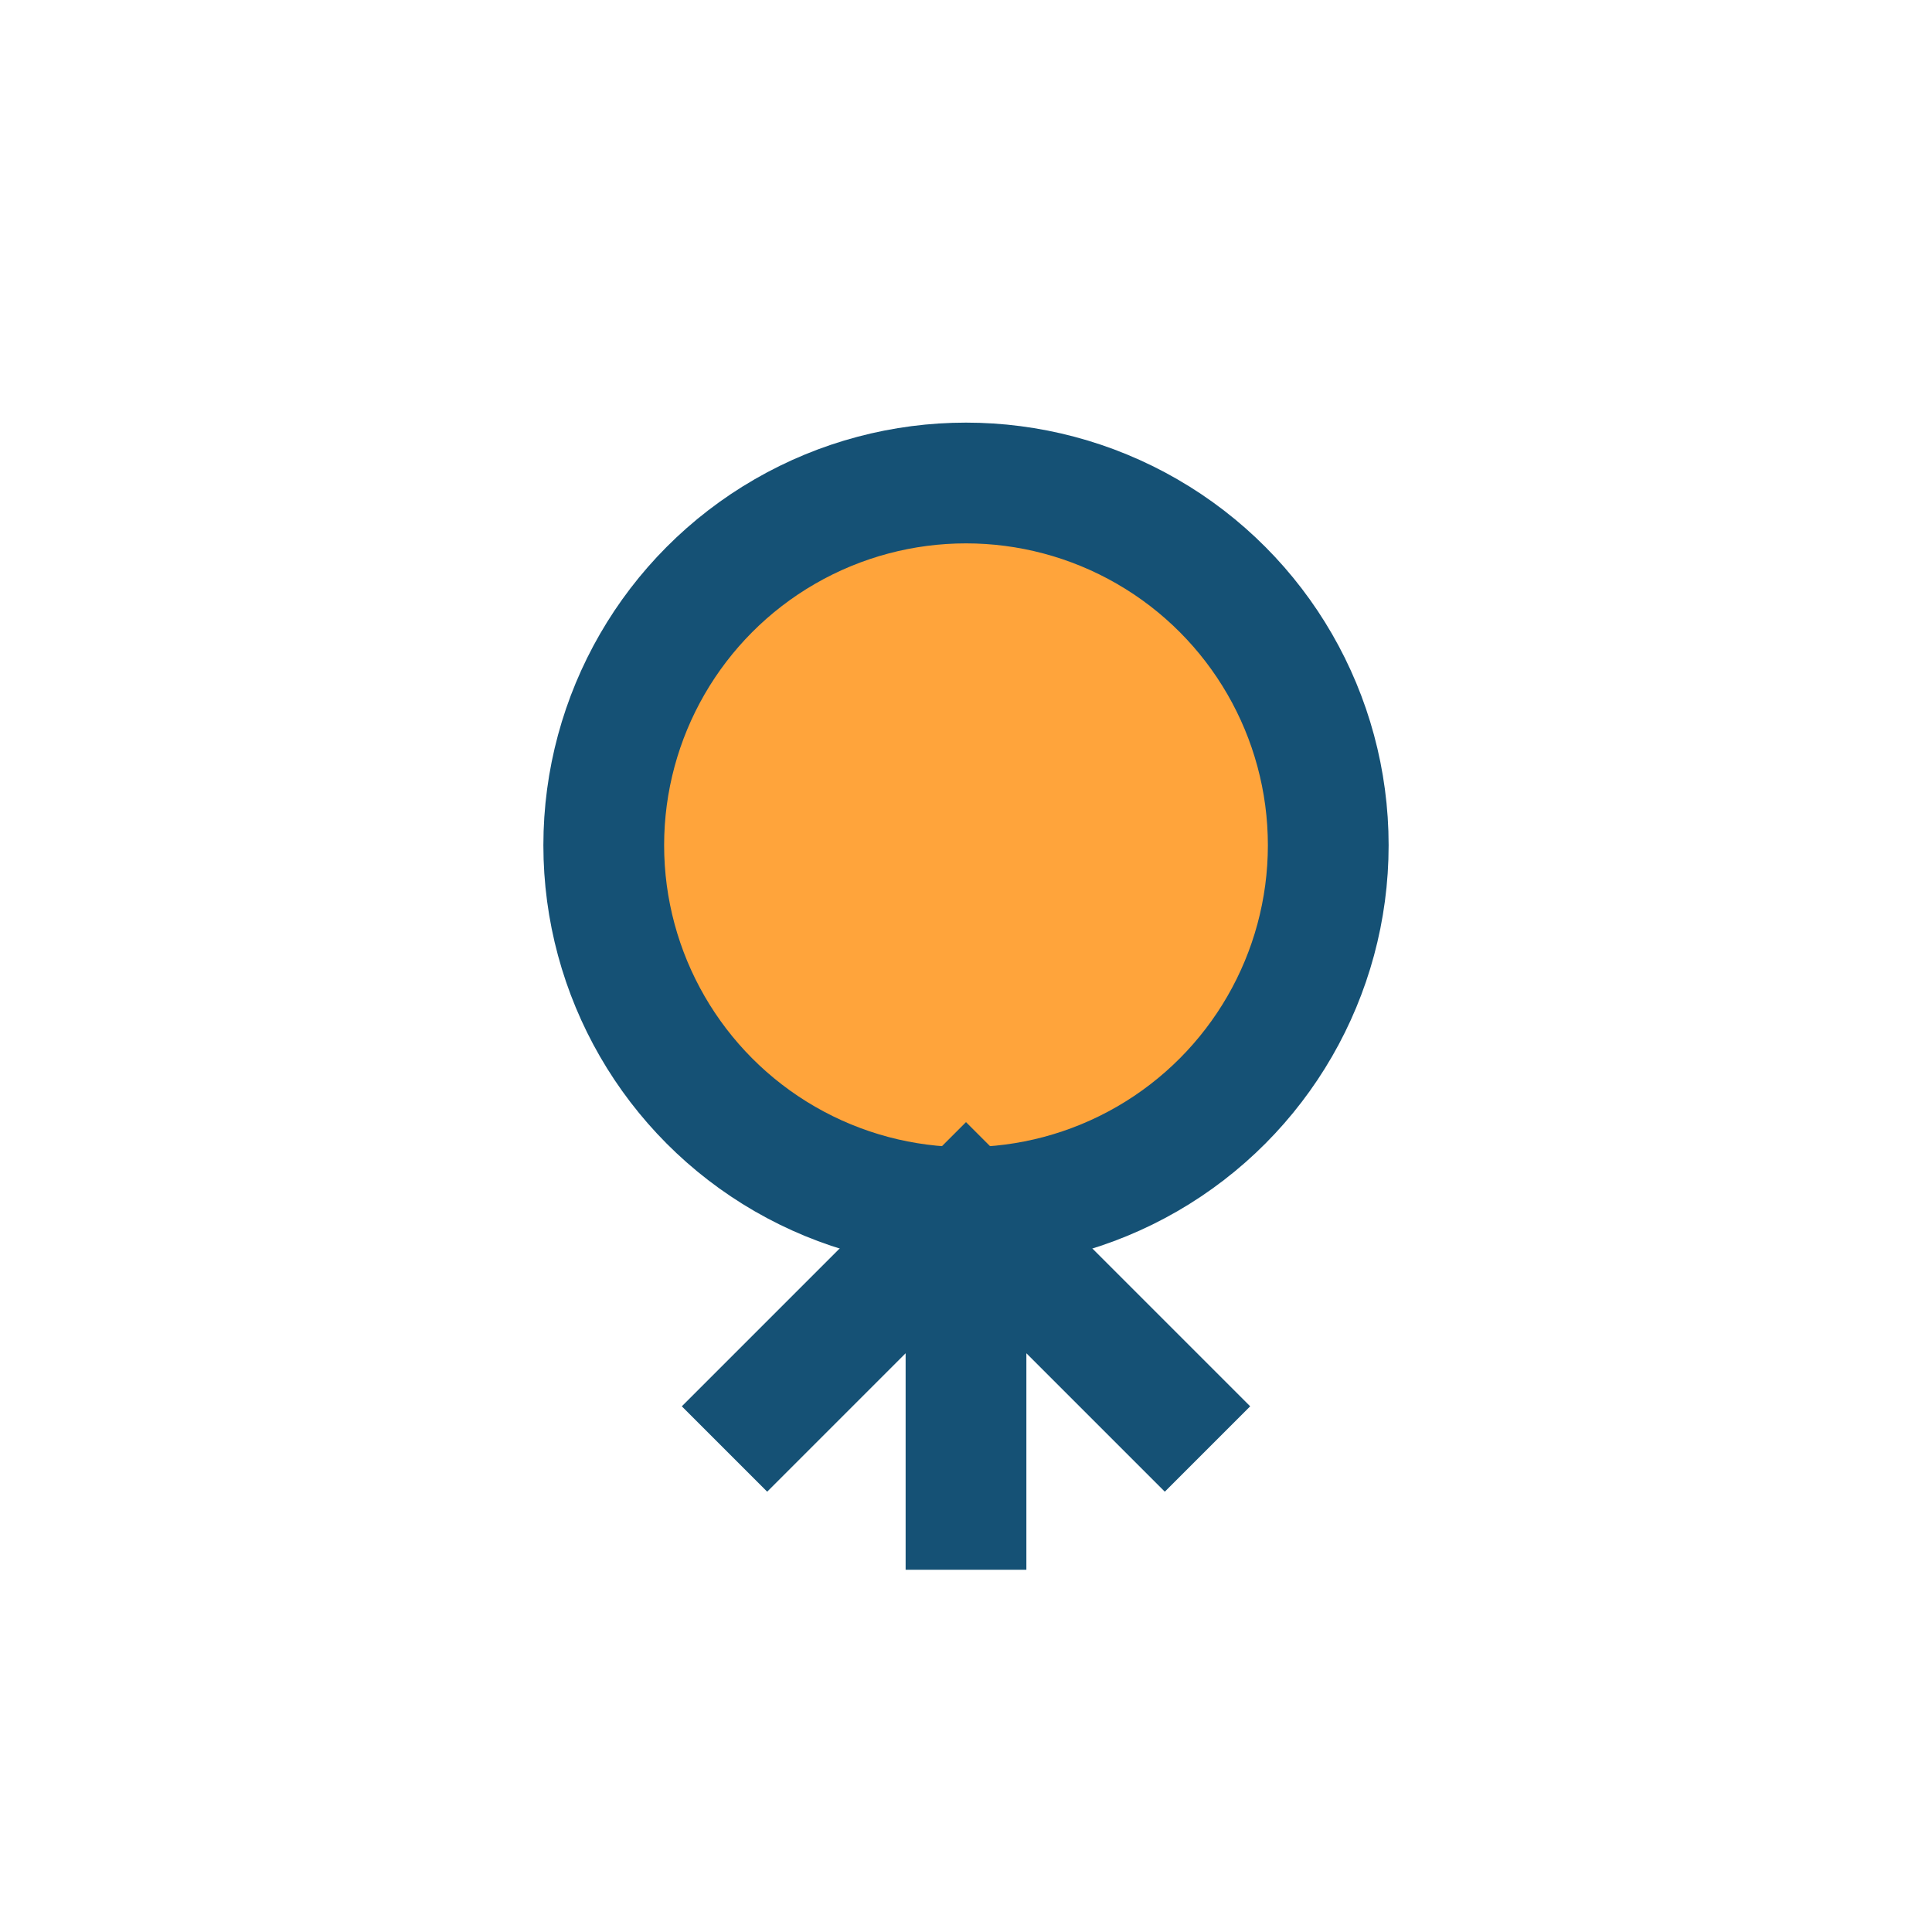
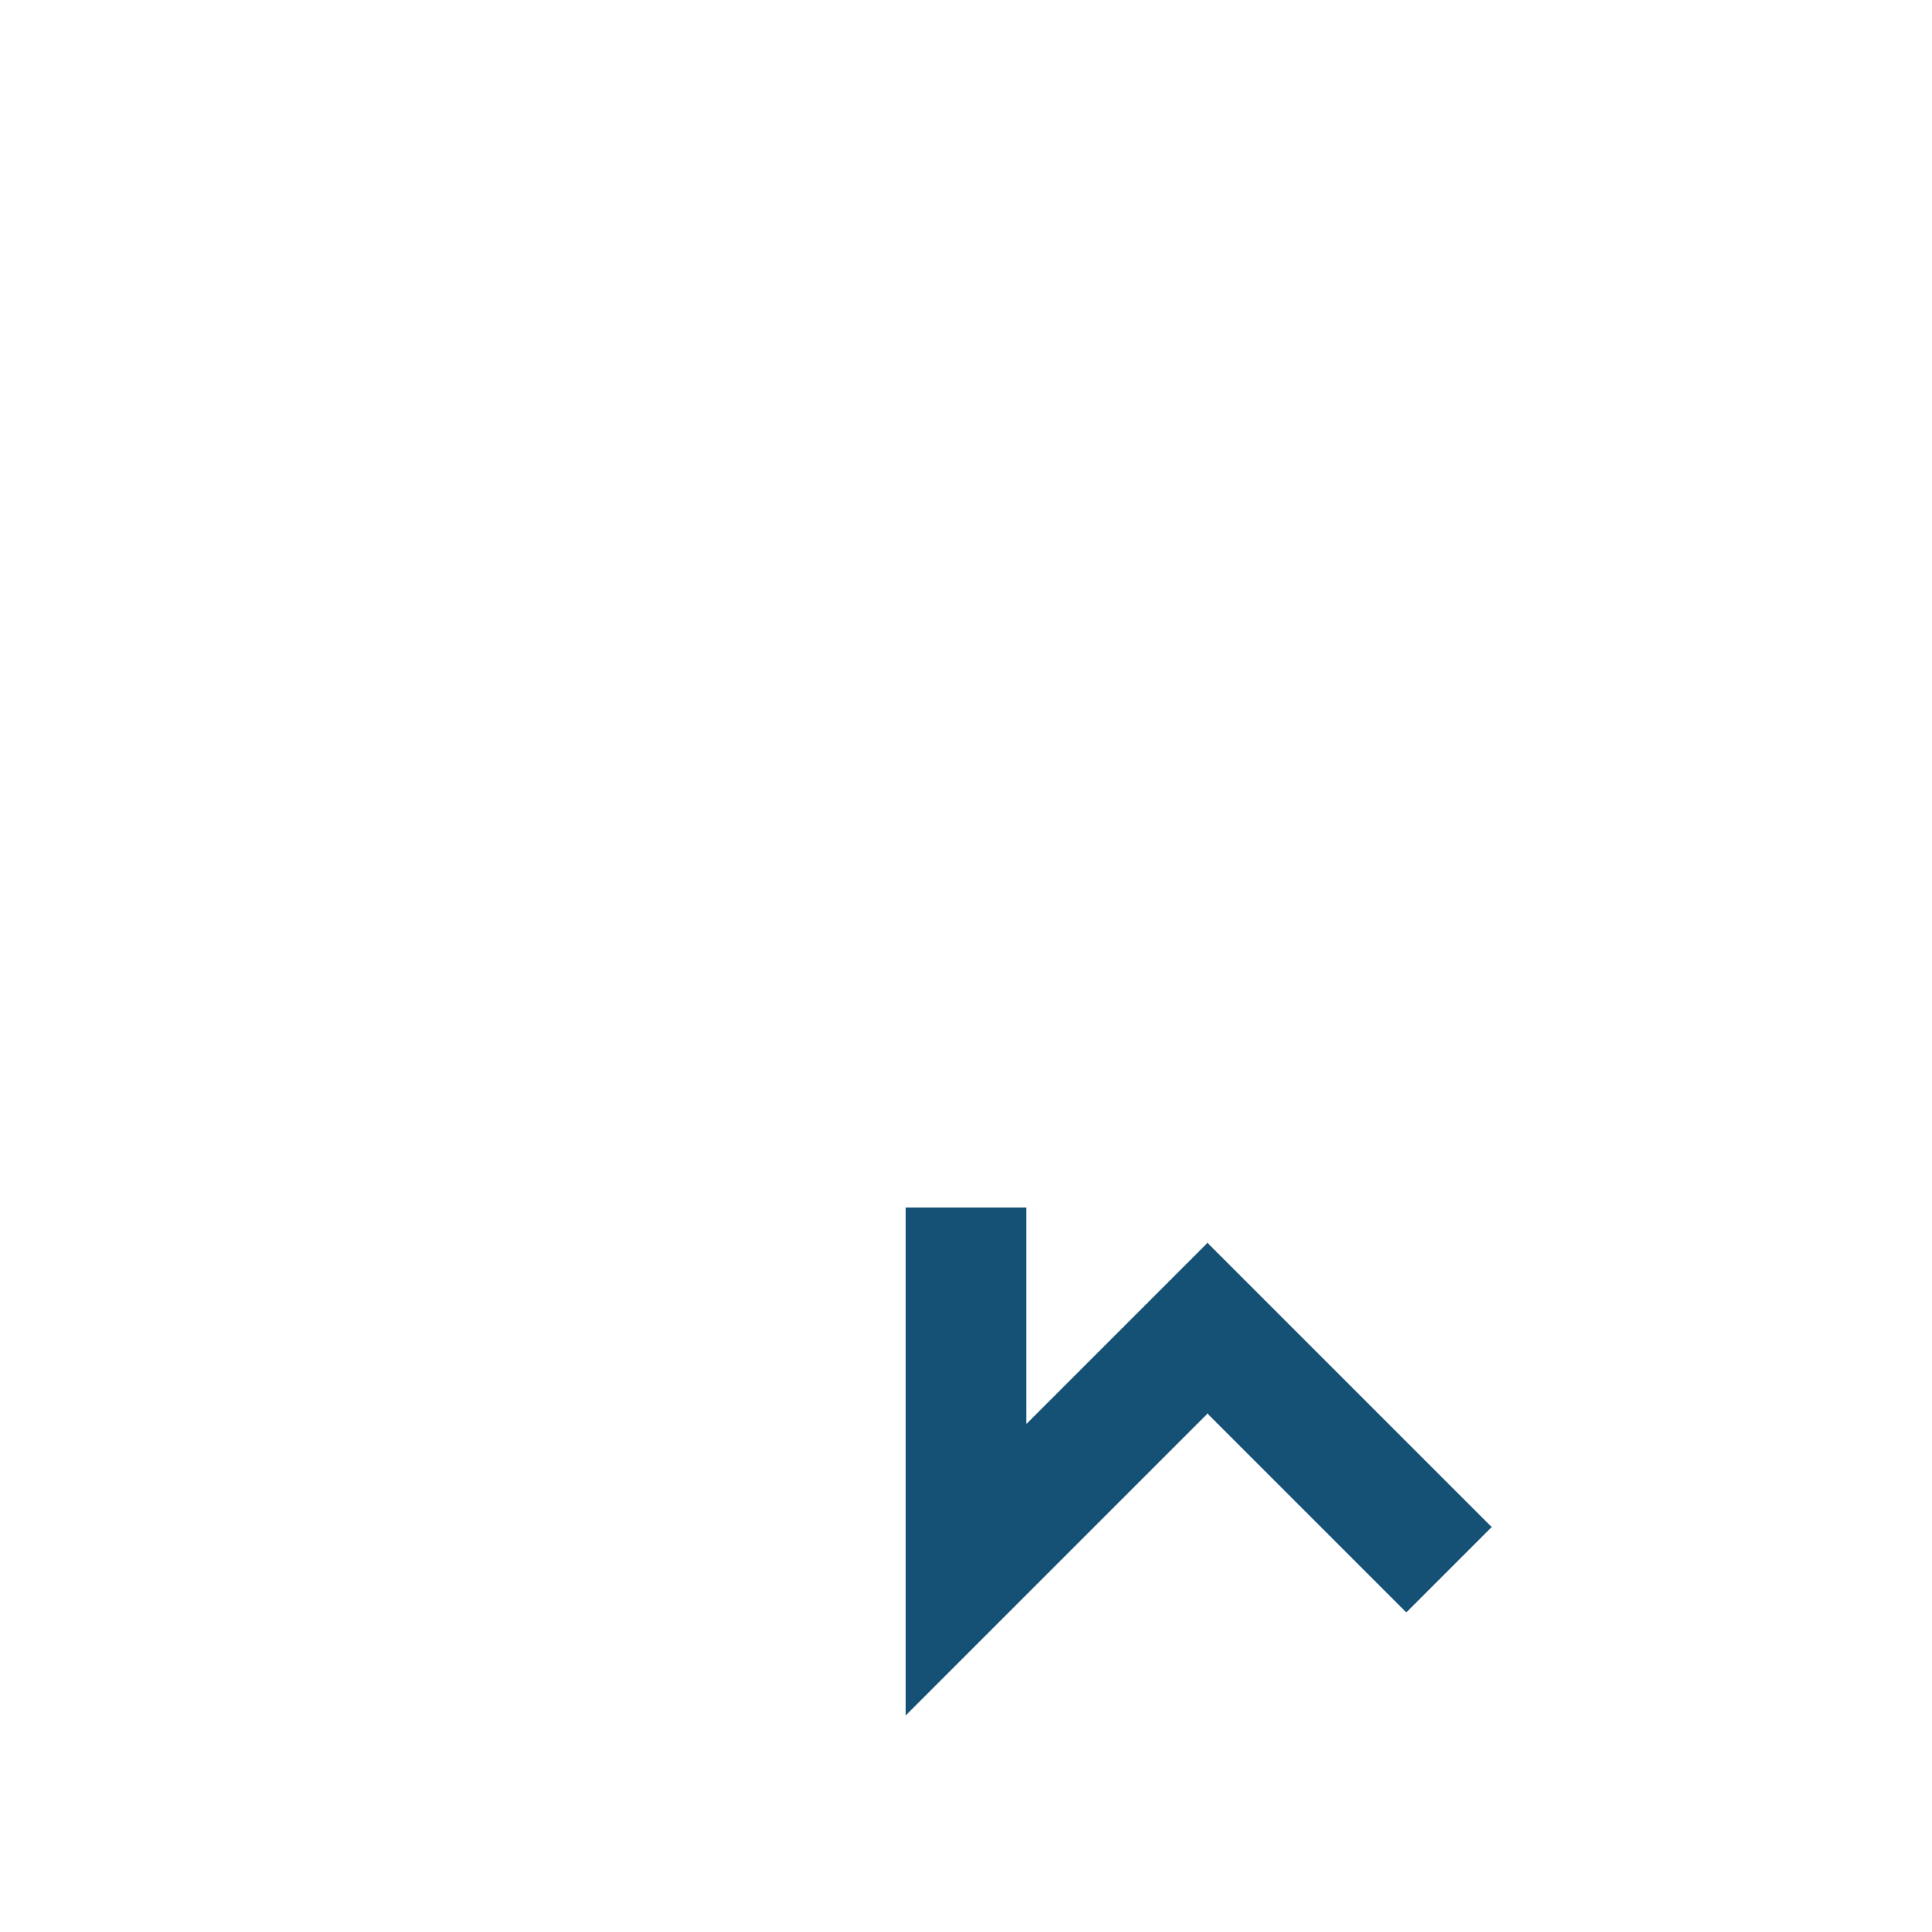
<svg xmlns="http://www.w3.org/2000/svg" width="32" height="32" viewBox="0 0 32 32">
-   <circle cx="16" cy="14" r="6" fill="#FFA43B" stroke="#155175" stroke-width="2" />
-   <path d="M16 20v6M12 24l4-4 4 4" stroke="#155175" stroke-width="2" fill="none" />
+   <path d="M16 20v6l4-4 4 4" stroke="#155175" stroke-width="2" fill="none" />
</svg>